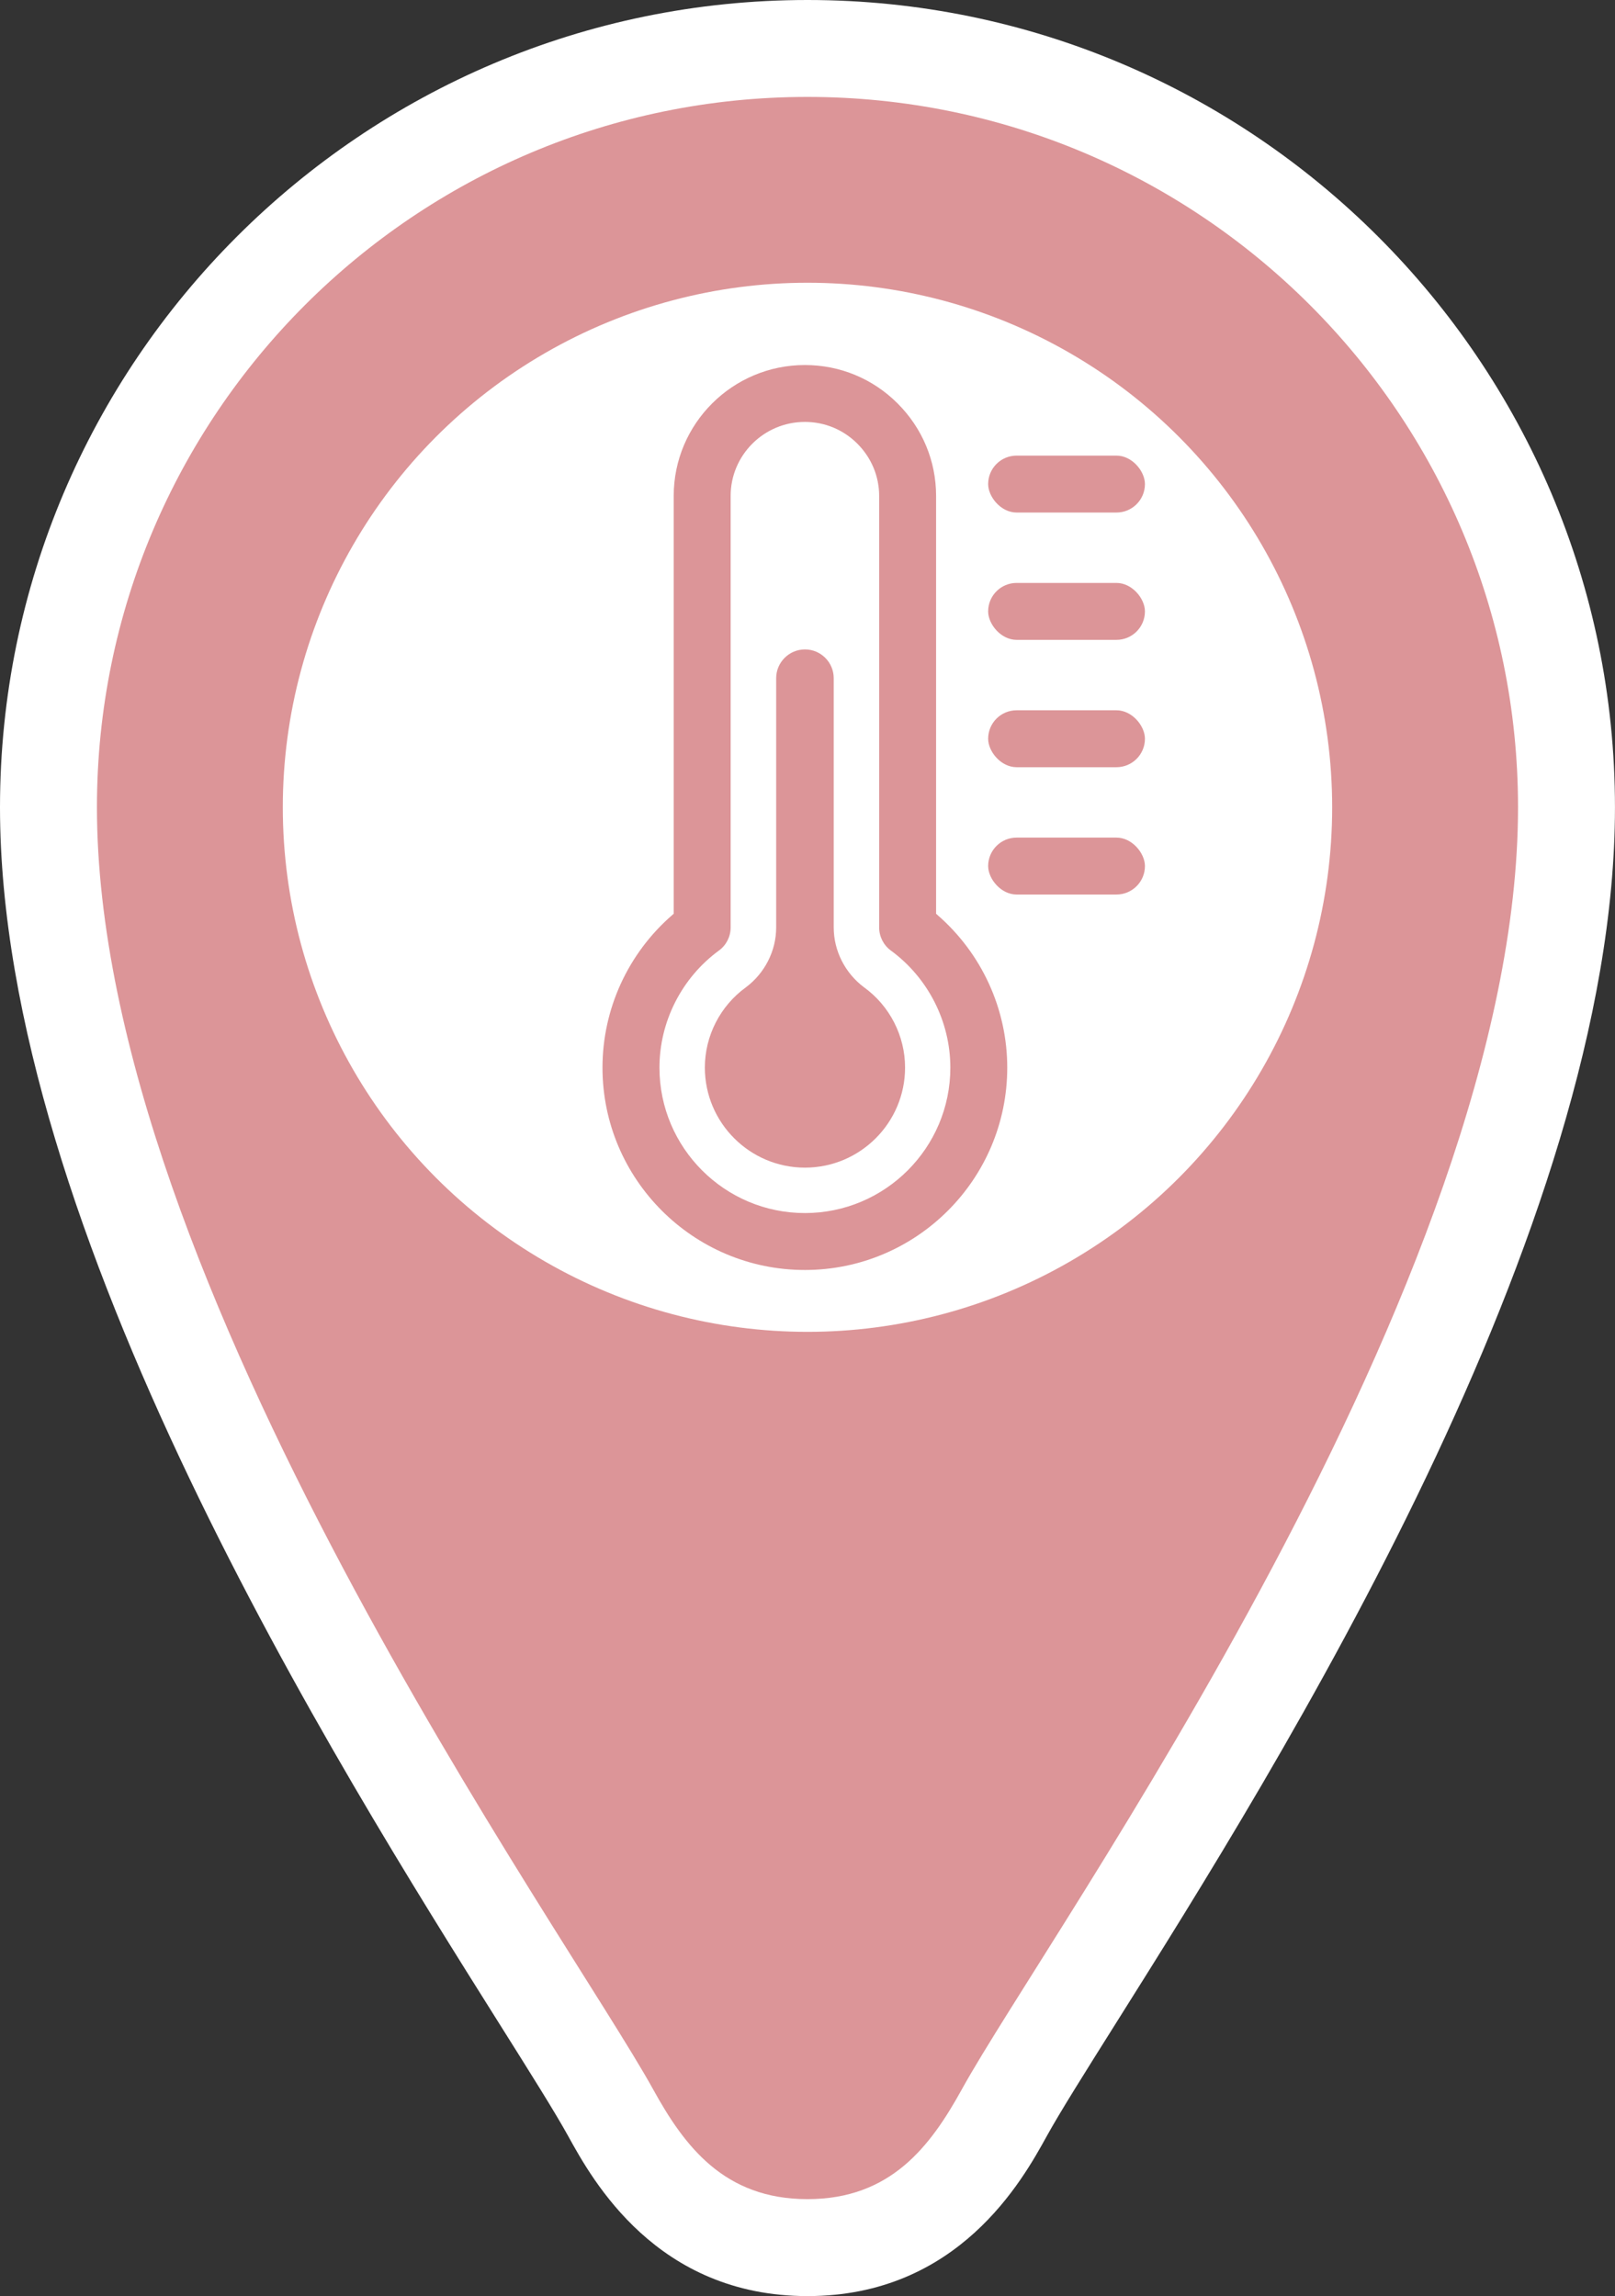
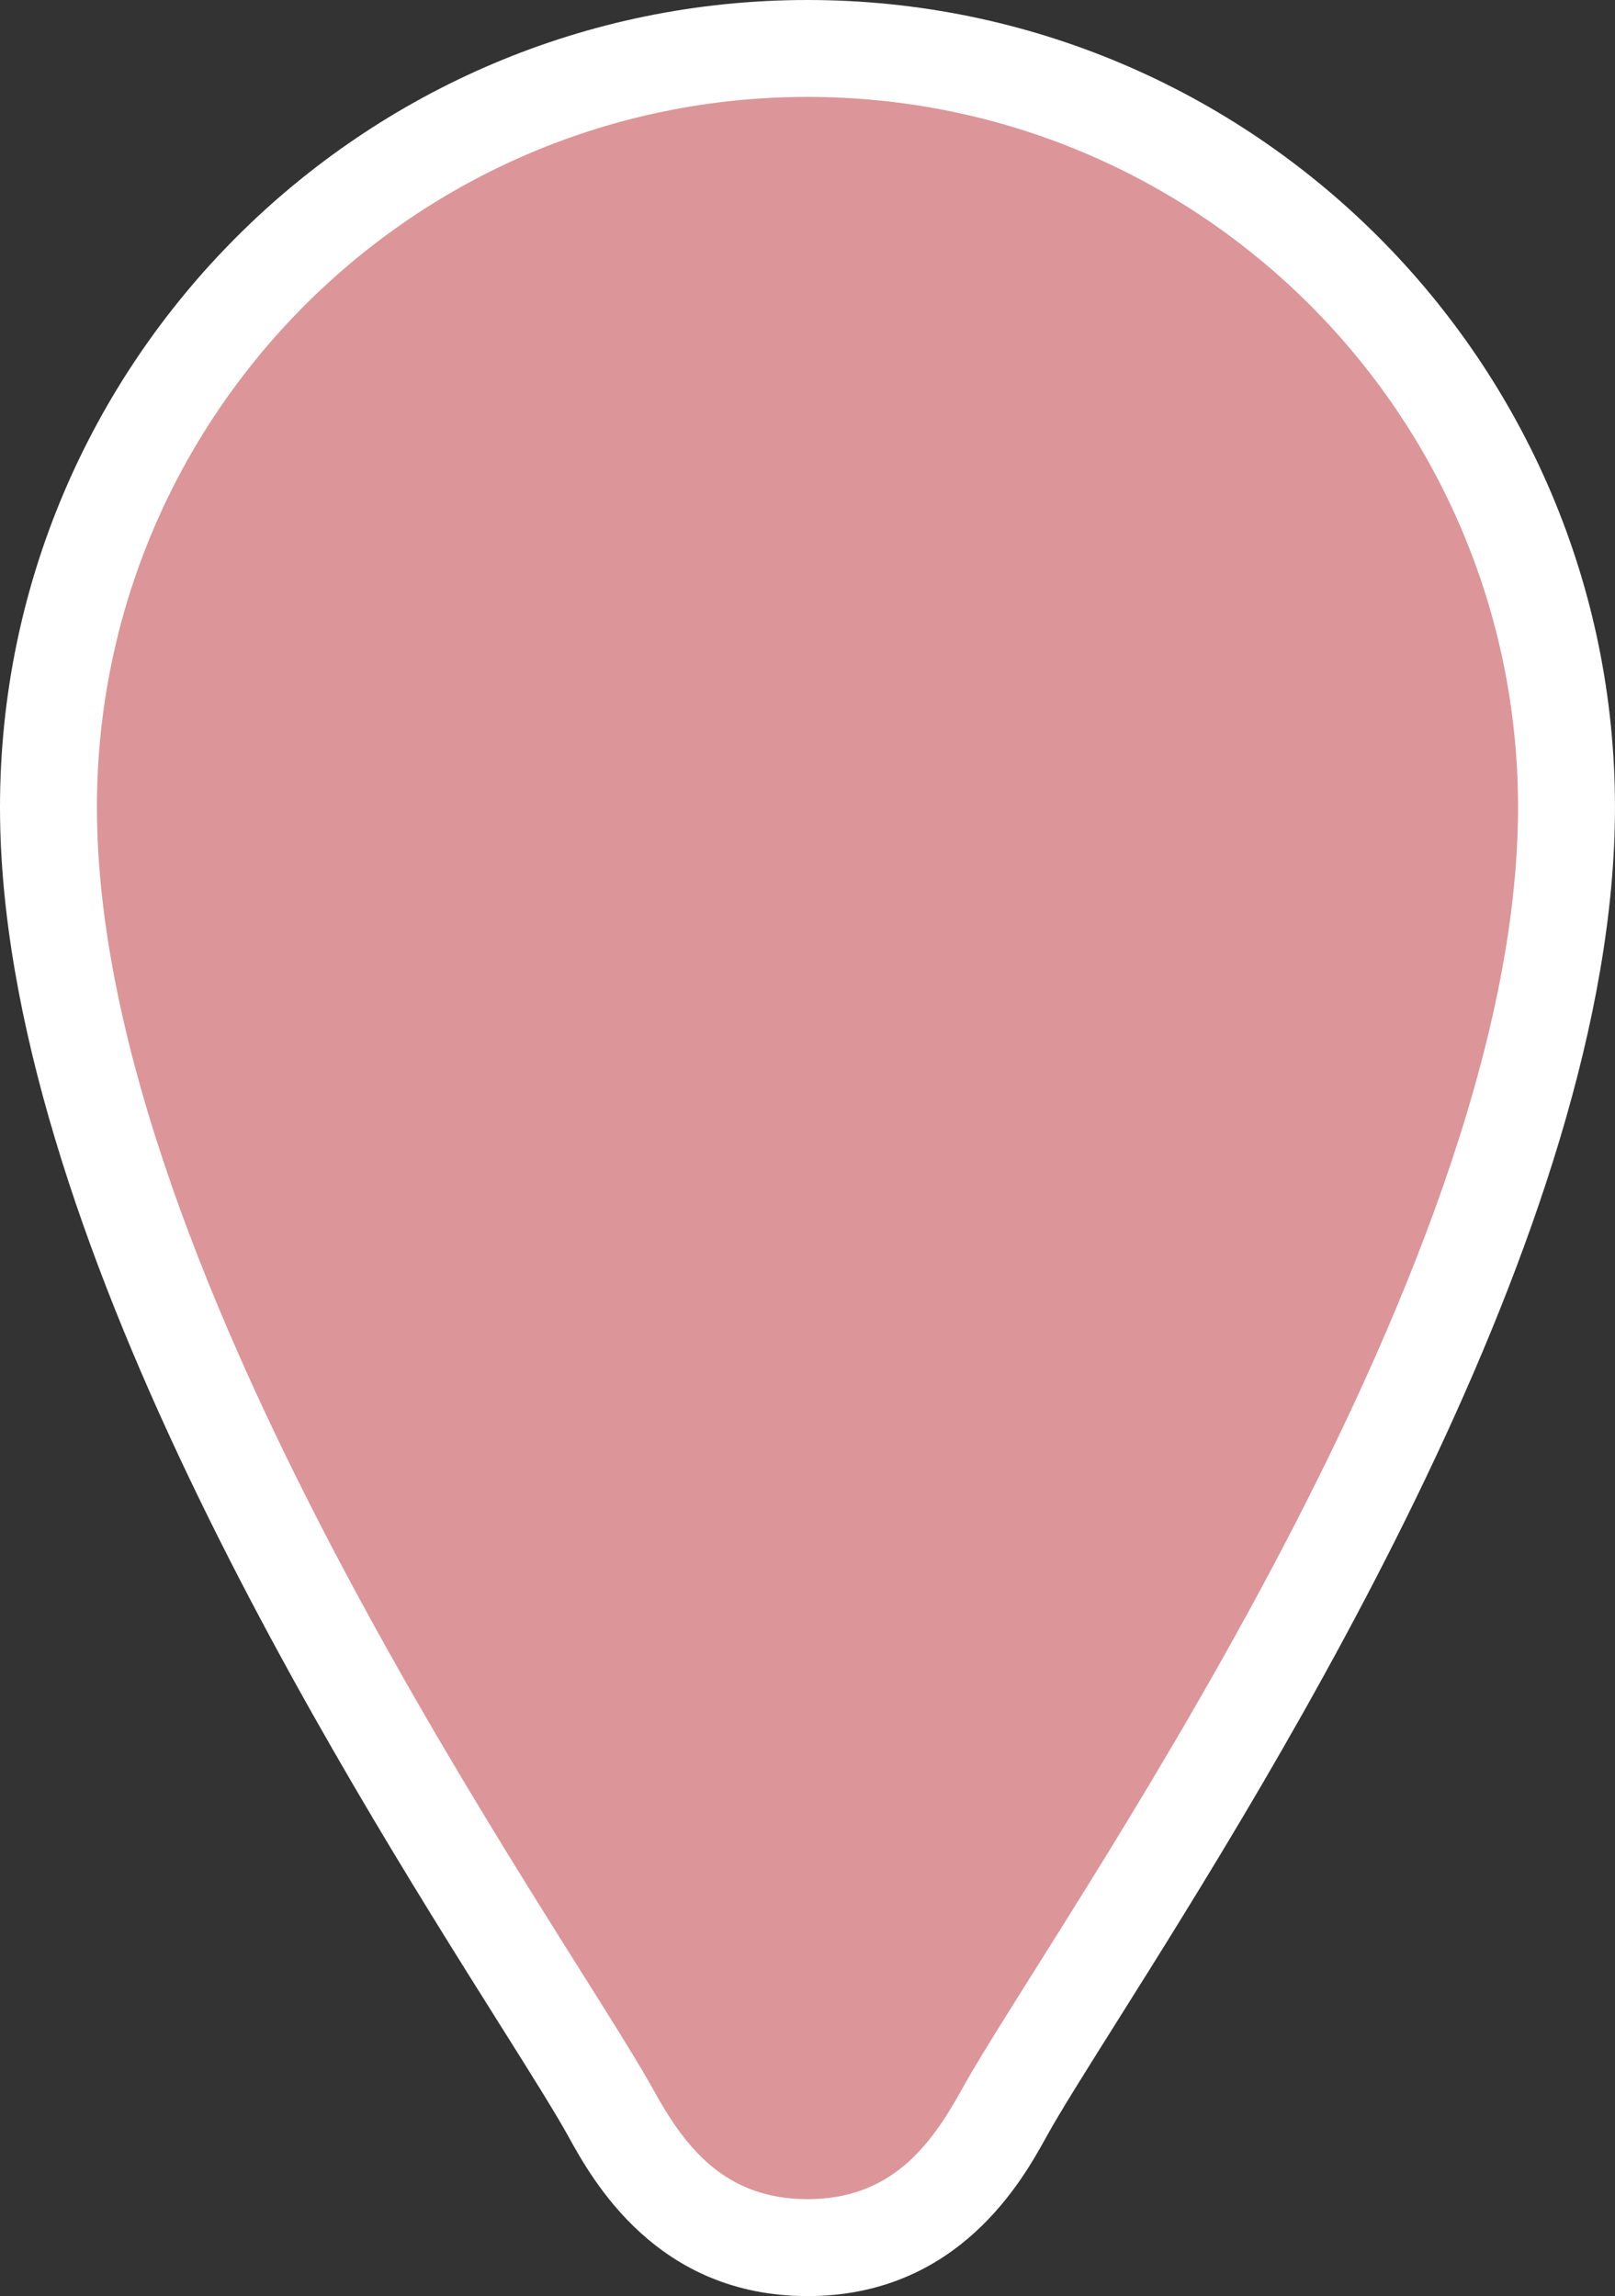
<svg xmlns="http://www.w3.org/2000/svg" id="_レイヤー_2" viewBox="0 0 49.979 71.073">
  <rect x="0" y="0" width="49.979" height="71.073" fill="#333333" stroke="none" />
  <defs>
    <style>.cls-1{fill:#fff;}.cls-2{fill:#dc9598;}</style>
  </defs>
  <g id="_レイヤー_1-2">
    <g>
      <g>
        <path class="cls-1" d="M24.989,71.073c-4.674,0-6.657-3.595-7.403-4.948-.409-.742-1.174-1.958-2.142-3.497C10.431,54.655,0,38.065,0,24.989,0,11.21,11.21,0,24.989,0s24.989,11.21,24.989,24.989c0,13.076-10.431,29.665-15.444,37.638-.968,1.54-1.733,2.756-2.142,3.498-.746,1.354-2.729,4.948-7.403,4.948Z" />
        <path class="cls-2" d="M24.989,3c12.144,0,21.989,9.845,21.989,21.989,0,14.676-14.53,34.821-17.213,39.686-.969,1.756-2.196,3.397-4.776,3.397-2.58,0-3.808-1.641-4.776-3.397C17.53,59.811,3,39.665,3,24.989,3,12.845,12.845,3,24.989,3Z" />
      </g>
      <g>
-         <circle class="cls-1" cx="24.989" cy="24.989" r="16.237" />
        <g>
-           <path class="cls-2" d="M24.911,20.102c-.491,0-.891,.4-.891,.891v7.717c0,.719-.349,1.41-.934,1.849-.798,.577-1.273,1.506-1.273,2.486,0,1.708,1.39,3.098,3.098,3.098,1.708,0,3.098-1.39,3.098-3.098,0-.98-.475-1.91-1.271-2.485l-.002-.001c-.585-.439-.935-1.13-.935-1.849v-7.717c0-.491-.399-.891-.89-.891Z" />
+           <path class="cls-2" d="M24.911,20.102c-.491,0-.891,.4-.891,.891v7.717c0,.719-.349,1.41-.934,1.849-.798,.577-1.273,1.506-1.273,2.486,0,1.708,1.39,3.098,3.098,3.098,1.708,0,3.098-1.39,3.098-3.098,0-.98-.475-1.91-1.271-2.485l-.002-.001c-.585-.439-.935-1.13-.935-1.849c0-.491-.399-.891-.89-.891Z" />
          <path class="cls-2" d="M29.007,28.317l-.038-.033V15.35c0-1.078-.423-2.094-1.19-2.861-.767-.768-1.786-1.19-2.87-1.19-2.239,0-4.06,1.817-4.06,4.051v12.934l-.038,.033c-1.377,1.193-2.166,2.917-2.166,4.731,0,3.453,2.81,6.263,6.263,6.263s6.263-2.809,6.263-6.263c0-1.814-.789-3.538-2.166-4.731Zm-4.097,9.232c-2.482,0-4.502-2.019-4.502-4.501,0-1.426,.689-2.782,1.843-3.627,.226-.165,.36-.431,.36-.711V15.35c0-1.263,1.031-2.29,2.298-2.29,.613,0,1.19,.239,1.624,.674,.434,.435,.674,1.009,.674,1.616v13.36c0,.28,.135,.545,.36,.711,1.154,.845,1.843,2.201,1.843,3.627,0,2.482-2.019,4.501-4.502,4.501Z" />
          <rect class="cls-2" x="30.58" y="25.927" width="4.852" height="1.762" rx=".881" ry=".881" />
-           <rect class="cls-2" x="30.58" y="21.986" width="4.852" height="1.762" rx=".881" ry=".881" />
          <rect class="cls-2" x="30.58" y="18.044" width="4.852" height="1.762" rx=".881" ry=".881" />
          <rect class="cls-2" x="30.58" y="14.103" width="4.852" height="1.762" rx=".881" ry=".881" />
        </g>
      </g>
    </g>
  </g>
</svg>